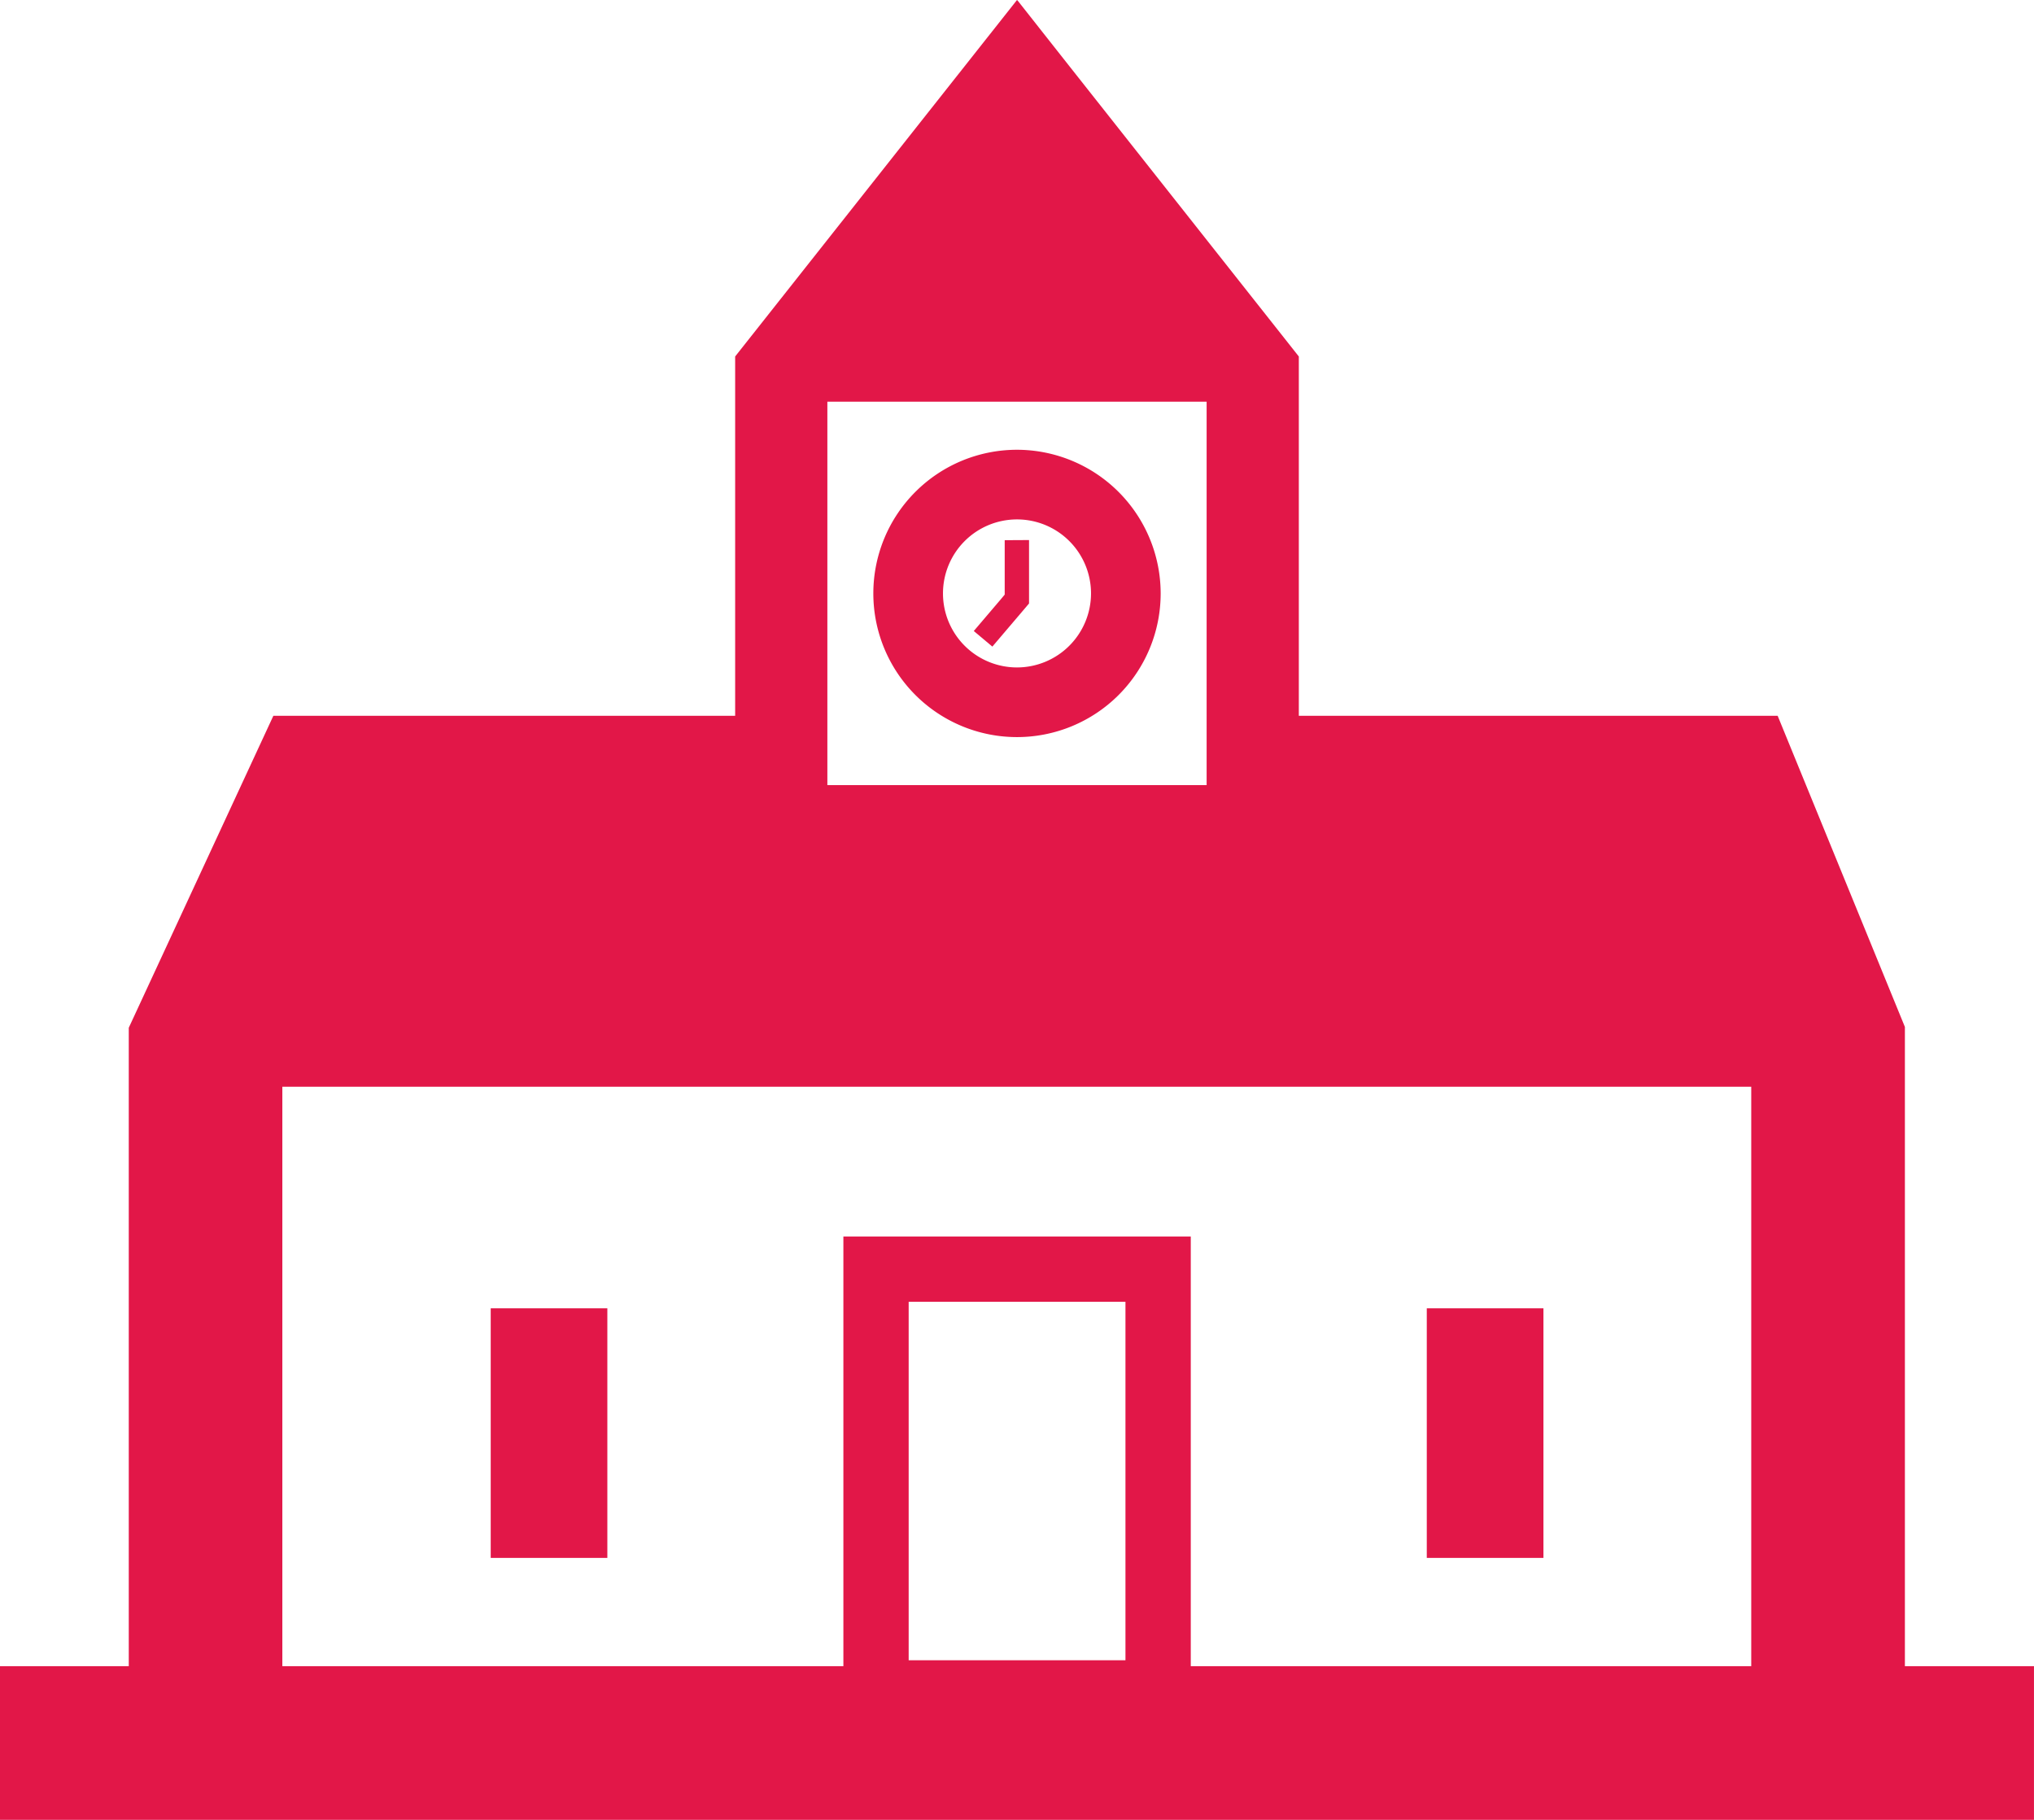
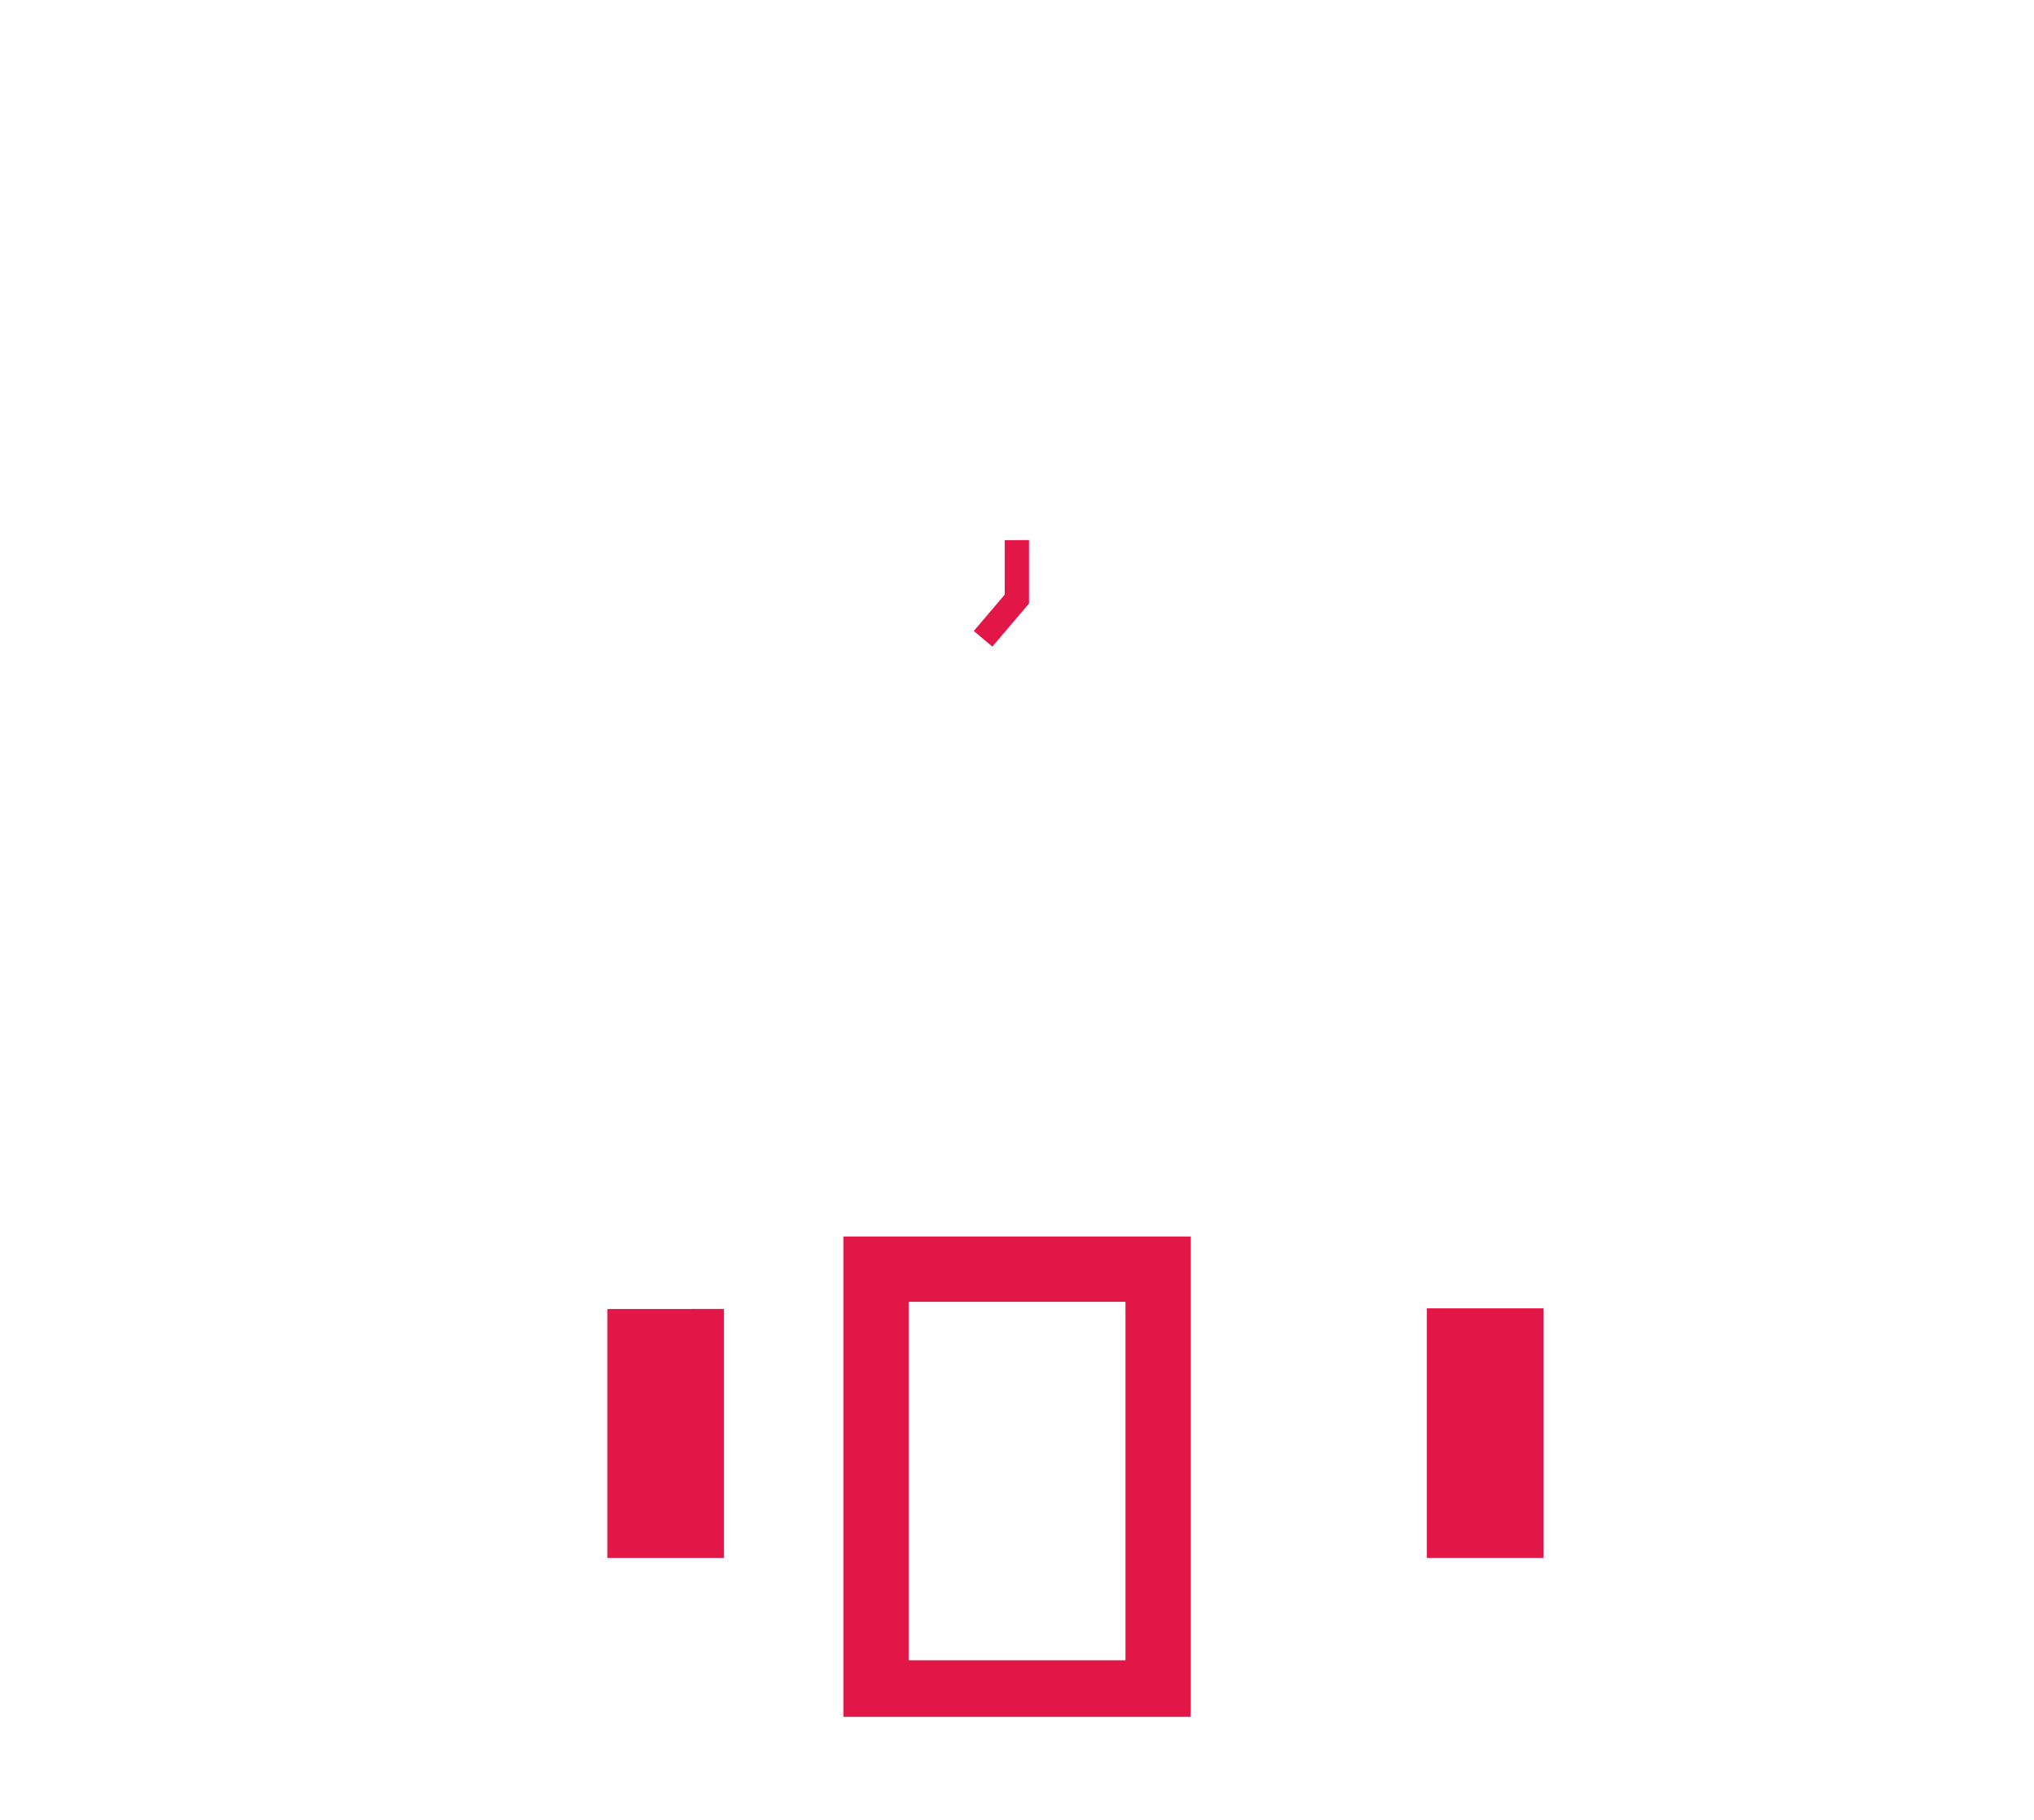
<svg xmlns="http://www.w3.org/2000/svg" width="78.236" height="70" viewBox="0 0 78.236 70">
  <g id="学校_スクールの無料アイコン素材_3" data-name="学校・スクールの無料アイコン素材 3" transform="translate(-22.41)" fill="#e21748">
    <path id="パス_911" data-name="パス 911" d="M247.251 124.074v2.093l-.145.174-1.027 1.206-.018.02.715.6 1.178-1.384.233-.275v-2.439z" transform="translate(-186.196 -103.296)" />
-     <path id="パス_912" data-name="パス 912" d="M159.607 330.535v-.027h-4.486v9.6h4.486v-9.575z" transform="translate(-113.836 -280.184)" />
+     <path id="パス_912" data-name="パス 912" d="M159.607 330.535v-.027v9.6h4.486v-9.575z" transform="translate(-113.836 -280.184)" />
    <path id="パス_913" data-name="パス 913" d="M216.121 364.008h13.362v18.477h-13.362zm10.85 2.512h-8.339v13.788h8.339z" transform="translate(-161.271 -316.447)" />
    <path id="パス_914" data-name="パス 914" d="M330.166 330.508h-.041v9.6h4.487v-9.6z" transform="translate(-252.835 -280.184)" />
-     <path id="パス_915" data-name="パス 915" d="M100.646 64.116v-.027H95.68V39.5l-4.894-11.968H72.368v-13.82L63.507 2.5 61.548.016v.005L61.528 0 50.687 13.712v13.82H32.925l-5.562 12v24.557H22.41V70h78.235v-5.884zm-10.876-.027h-56.5V41.8h56.5v22.289zM54.234 30.2V15.451h14.588V30.2H54.234z" />
-     <path id="パス_916" data-name="パス 916" d="M228.526 103.305a5.526 5.526 0 105.526 5.526 5.533 5.533 0 00-5.526-5.526zm0 8.373a2.847 2.847 0 112.847-2.847 2.85 2.85 0 01-2.847 2.847z" transform="translate(-166.998 -86.005)" />
  </g>
</svg>